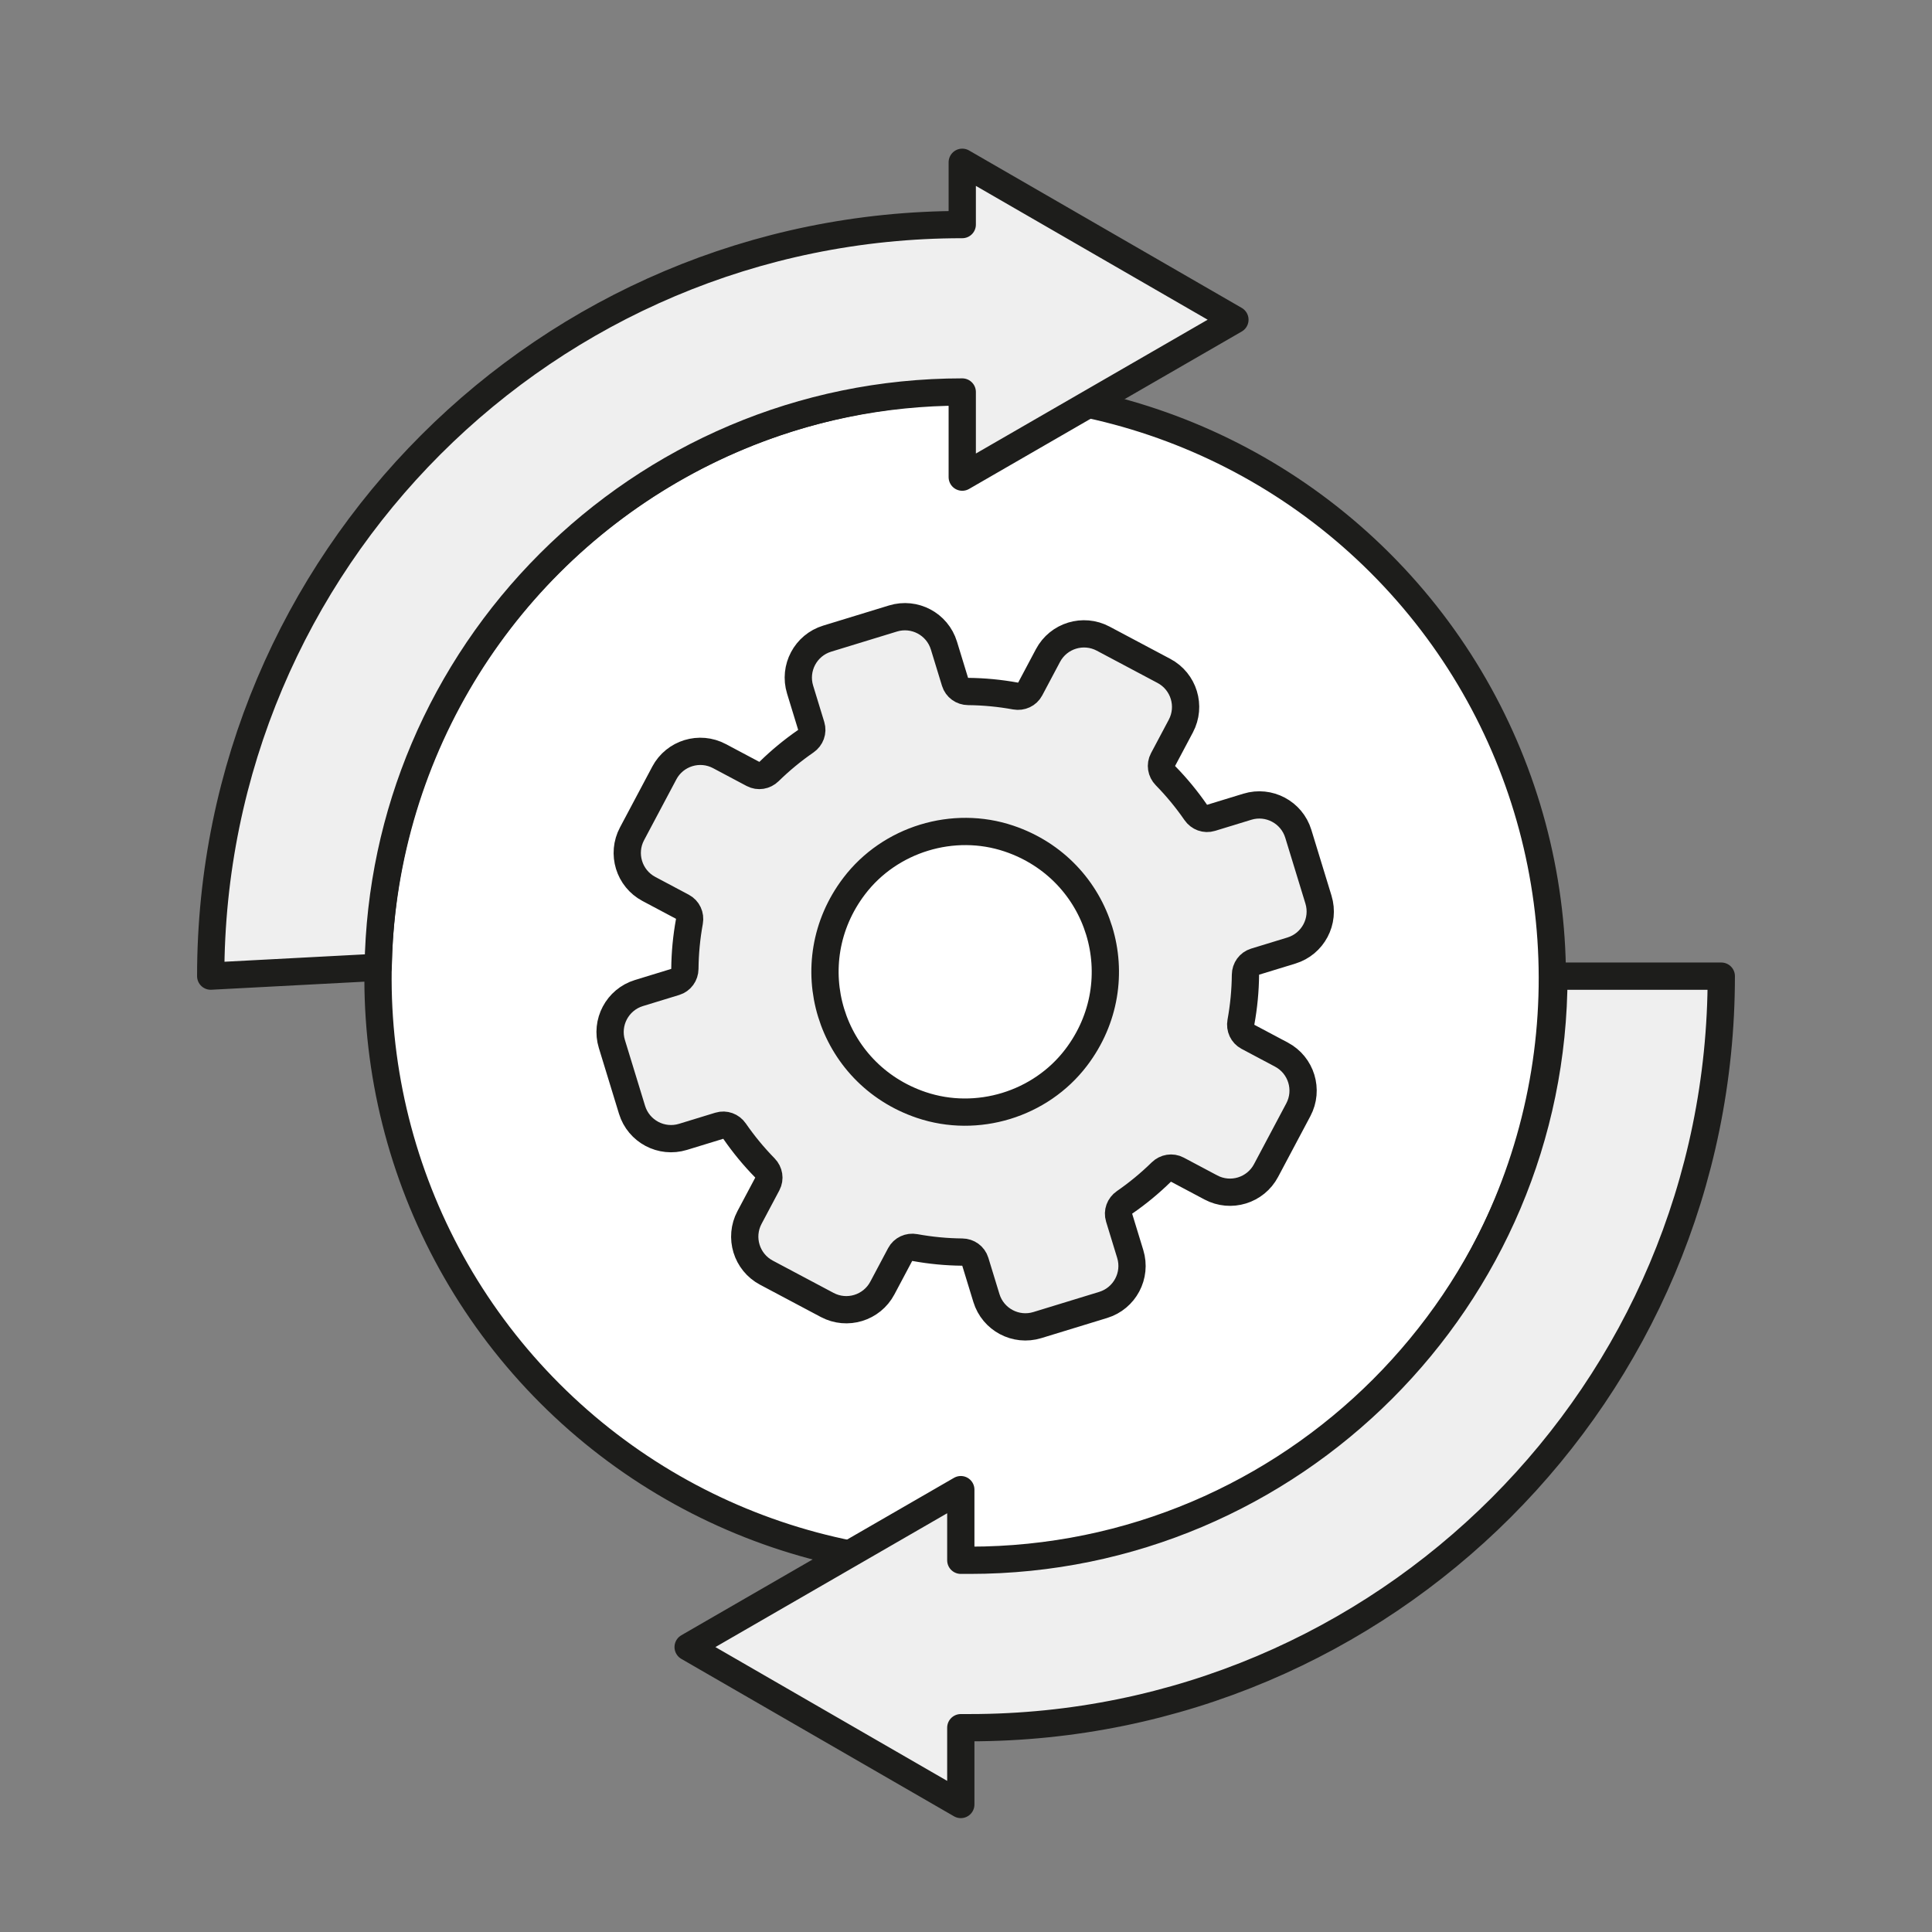
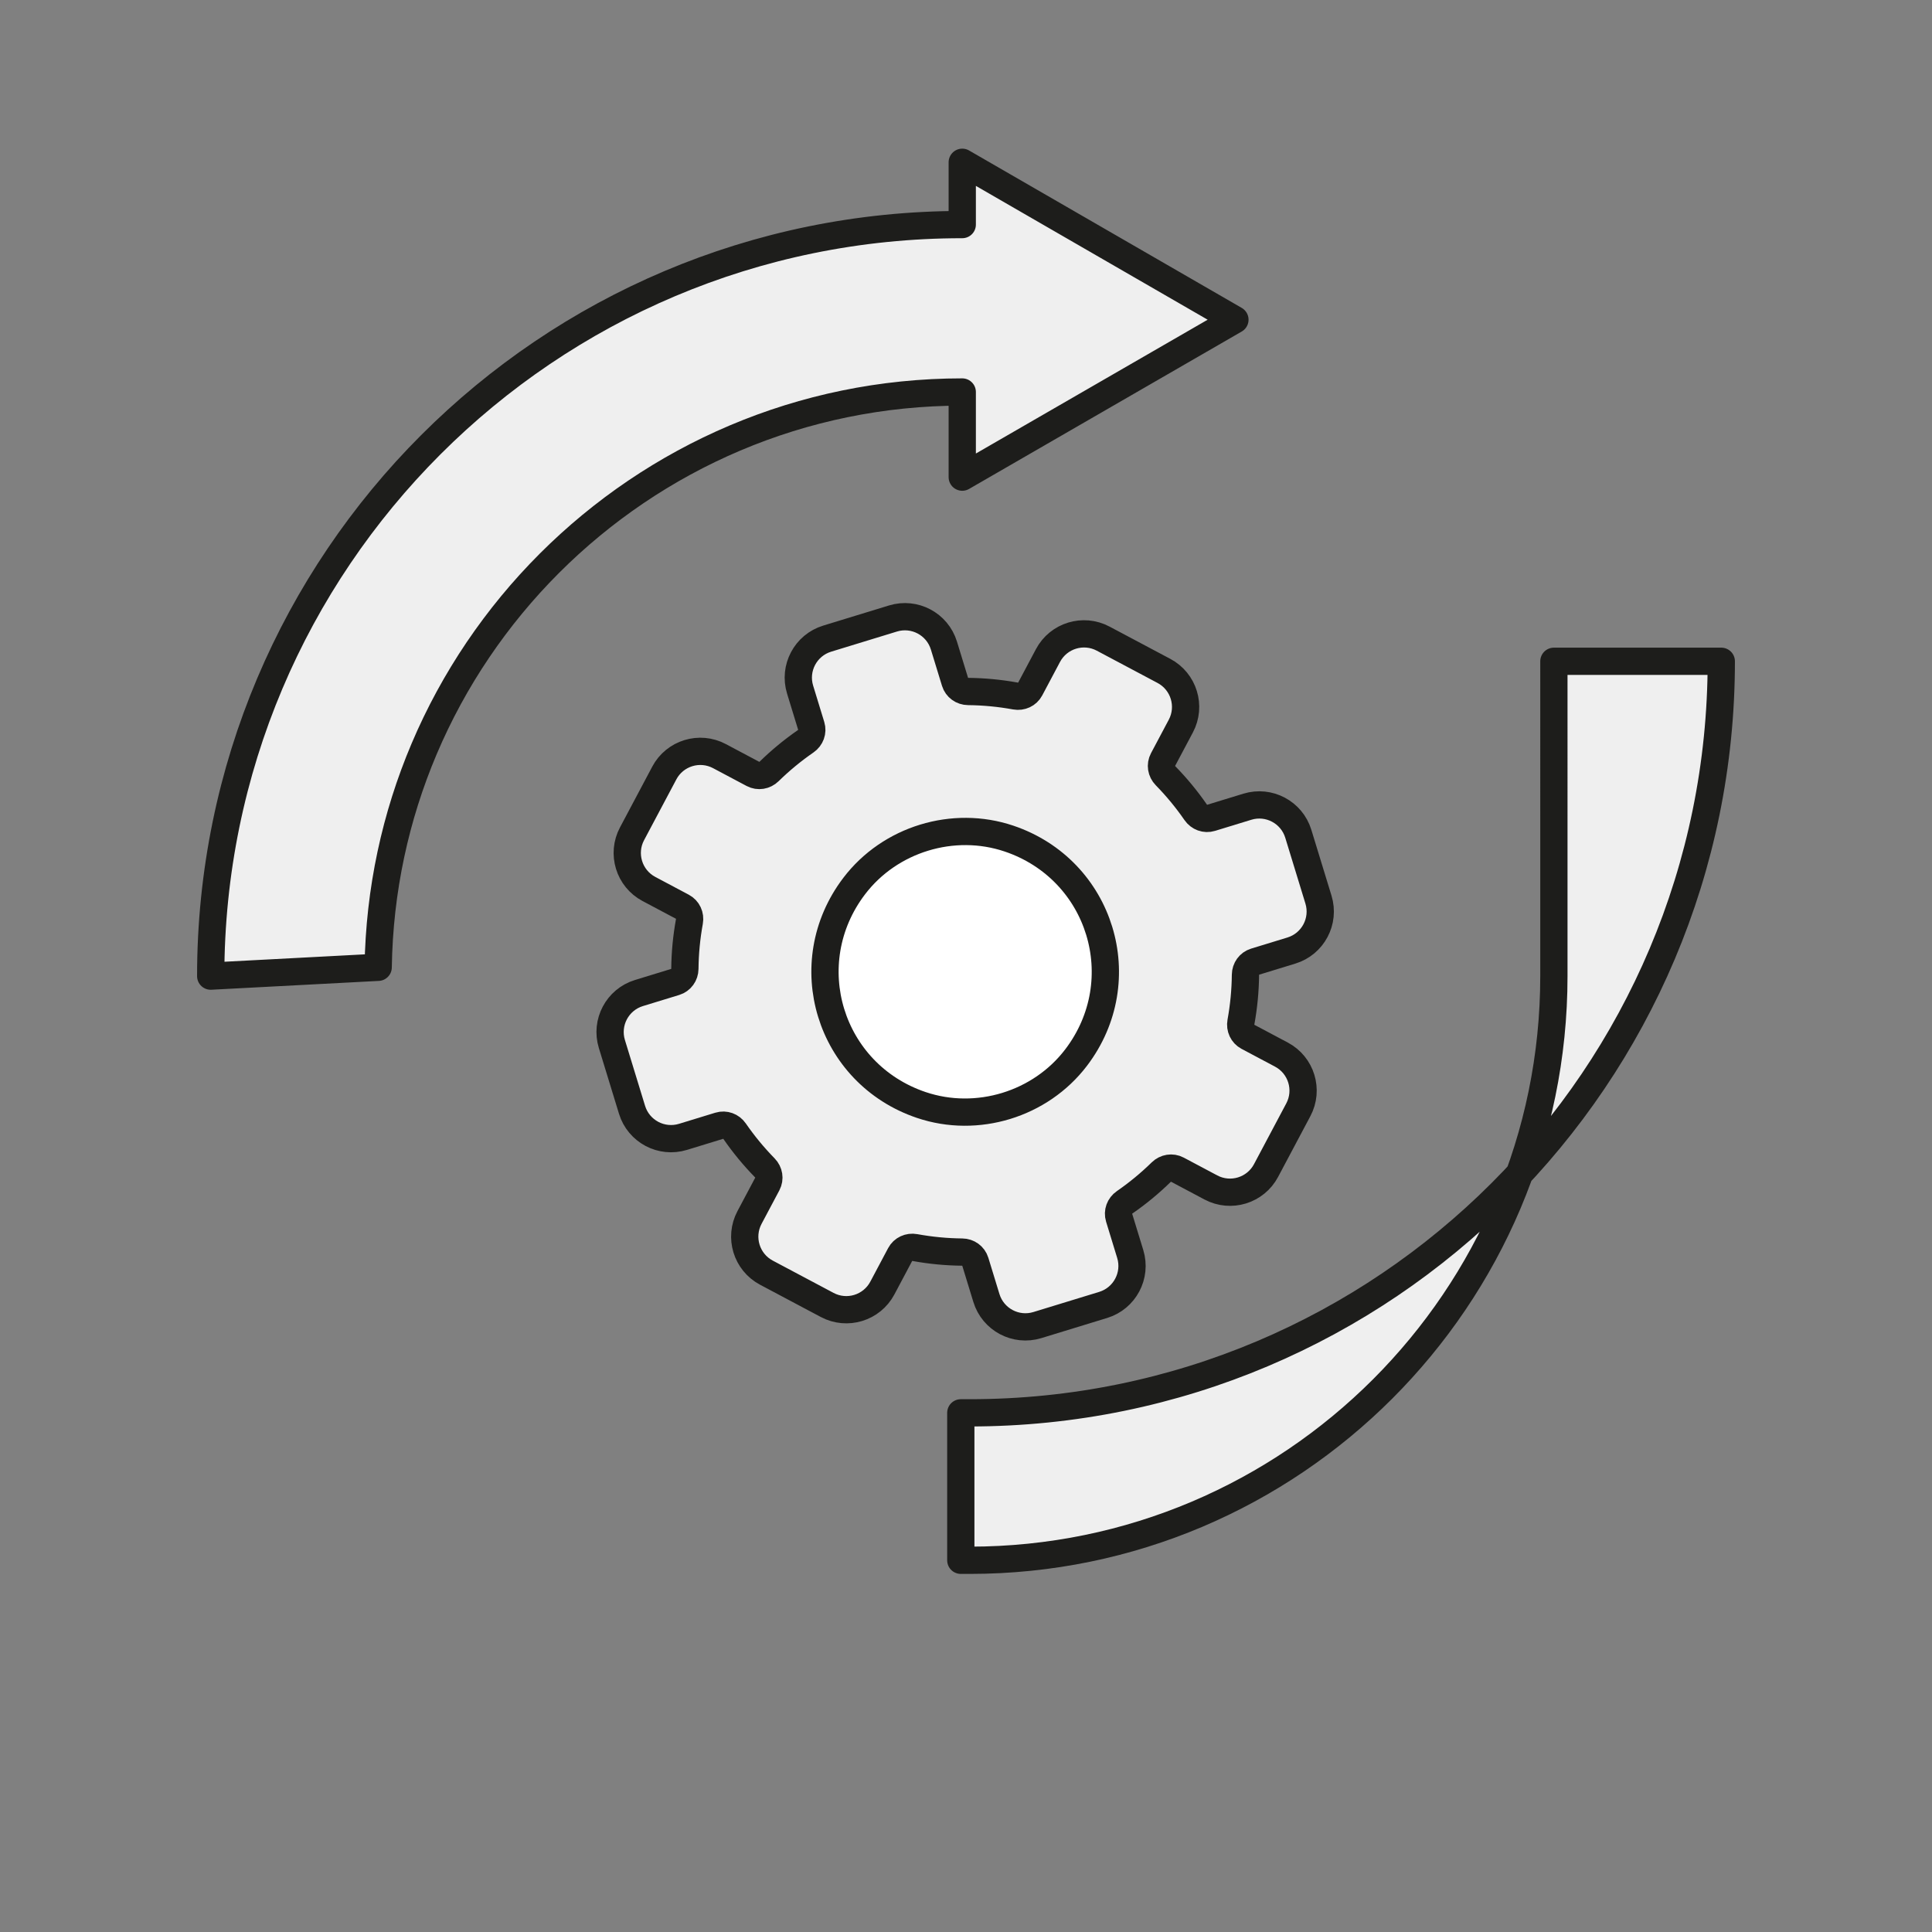
<svg xmlns="http://www.w3.org/2000/svg" id="Ebene_1" data-name="Ebene 1" version="1.1" viewBox="0 0 283.465 283.465">
  <rect x="0" y="0" width="283.465" height="283.465" fill="#808080" stroke="none" />
  <defs>
    <style>
      .cls-1 {
        fill: #efefef;
      }

      .cls-1, .cls-2 {
        stroke: #1d1d1b;
        stroke-linecap: round;
        stroke-linejoin: round;
        stroke-width: 4px;
      }

      .cls-2 {
        fill: #fff;
      }
    </style>
  </defs>
-   <circle class="cls-2" cx="141.611" cy="143.55" r="86.148" transform="translate(-60.028 142.178) rotate(-45)" />
  <g>
    <g>
-       <path class="cls-1" d="M227.988,143.22c0,11.815-2.403,23.078-6.746,33.329-4.343,10.25-10.626,19.486-18.385,27.246-7.76,7.76-16.996,14.042-27.246,18.385-10.25,4.343-21.514,6.746-33.329,6.746-.571,0-.745.011-1.312,0v-10.364l-40.006,23.098,40.006,23.098v-11.269h1.312c15.225,0,29.729-3.086,42.921-8.665,13.192-5.58,25.073-13.654,35.05-23.631,9.977-9.977,18.052-21.858,23.631-35.05,5.58-13.192,8.665-27.696,8.665-42.921h-24.561Z" />
+       <path class="cls-1" d="M227.988,143.22c0,11.815-2.403,23.078-6.746,33.329-4.343,10.25-10.626,19.486-18.385,27.246-7.76,7.76-16.996,14.042-27.246,18.385-10.25,4.343-21.514,6.746-33.329,6.746-.571,0-.745.011-1.312,0v-10.364v-11.269h1.312c15.225,0,29.729-3.086,42.921-8.665,13.192-5.58,25.073-13.654,35.05-23.631,9.977-9.977,18.052-21.858,23.631-35.05,5.58-13.192,8.665-27.696,8.665-42.921h-24.561Z" />
      <path class="cls-1" d="M55.487,141.924c.169-11.343,2.552-22.158,6.736-32.033,4.343-10.25,10.626-19.486,18.385-27.246,7.76-7.76,16.996-14.042,27.246-18.385,10.25-4.343,21.514-6.746,33.329-6.746v12.492l40.006-23.098-40.006-23.098v9.141c-15.225,0-29.729,3.086-42.921,8.665-13.192,5.58-25.073,13.654-35.05,23.631-9.977,9.977-18.051,21.858-23.631,35.05-5.58,13.192-8.665,27.696-8.665,42.921l24.571-1.296Z" />
    </g>
    <g>
      <path class="cls-1" d="M97.468,113.418l-4.738,8.92c-1.55,2.919-.441,6.542,2.478,8.093l4.92,2.613c.783.416,1.181,1.291,1.021,2.163-.421,2.306-.64,4.625-.663,6.934-.009.887-.566,1.668-1.414,1.928l-5.327,1.631c-3.16.968-4.938,4.314-3.97,7.475l2.957,9.657c.968,3.16,4.314,4.938,7.475,3.97l5.327-1.631c.848-.26,1.747.075,2.251.805,1.312,1.9,2.792,3.699,4.431,5.373.62.633.781,1.581.365,2.364l-2.613,4.92c-1.55,2.919-.441,6.542,2.478,8.093l8.92,4.738c2.919,1.55,6.542.441,8.093-2.478l2.613-4.92c.416-.783,1.291-1.181,2.163-1.022,2.305.421,4.624.64,6.933.663.887.009,1.668.566,1.928,1.414l1.631,5.327c.968,3.16,4.314,4.938,7.475,3.97l9.657-2.957c3.16-.968,4.938-4.314,3.97-7.475l-1.631-5.327c-.26-.848.075-1.747.805-2.251,1.9-1.312,3.699-2.792,5.374-4.431.633-.62,1.581-.78,2.364-.365l4.92,2.613c2.919,1.55,6.542.441,8.093-2.478l4.738-8.92c1.55-2.919.441-6.542-2.478-8.093l-4.92-2.613c-.783-.416-1.181-1.291-1.022-2.163.421-2.305.64-4.625.663-6.934.009-.887.566-1.668,1.414-1.928l5.327-1.631c3.16-.968,4.938-4.314,3.97-7.475l-2.957-9.657c-.968-3.16-4.314-4.938-7.475-3.97l-5.327,1.631c-.848.26-1.747-.075-2.251-.805-1.312-1.9-2.792-3.699-4.431-5.374-.62-.633-.781-1.581-.365-2.364l2.613-4.92c1.55-2.919.441-6.542-2.478-8.093l-8.92-4.738c-2.919-1.55-6.542-.441-8.093,2.478l-2.613,4.92c-.416.783-1.291,1.181-2.163,1.022-2.306-.421-4.625-.64-6.934-.663-.887-.009-1.668-.566-1.928-1.414l-1.631-5.327c-.968-3.16-4.314-4.938-7.475-3.97l-9.657,2.957c-3.16.968-4.938,4.314-3.97,7.475l1.631,5.327c.26.848-.075,1.747-.805,2.251-1.9,1.312-3.699,2.792-5.374,4.431-.633.62-1.581.781-2.364.365l-4.92-2.613c-2.919-1.55-6.542-.441-8.093,2.478Z" />
      <path class="cls-2" d="M148.047,123.04c13.513,4.563,18.48,20.784,9.839,32.131-5.233,6.871-14.528,9.717-22.711,6.954-13.513-4.563-18.48-20.784-9.839-32.131,5.233-6.871,14.528-9.717,22.711-6.954Z" />
    </g>
  </g>
</svg>